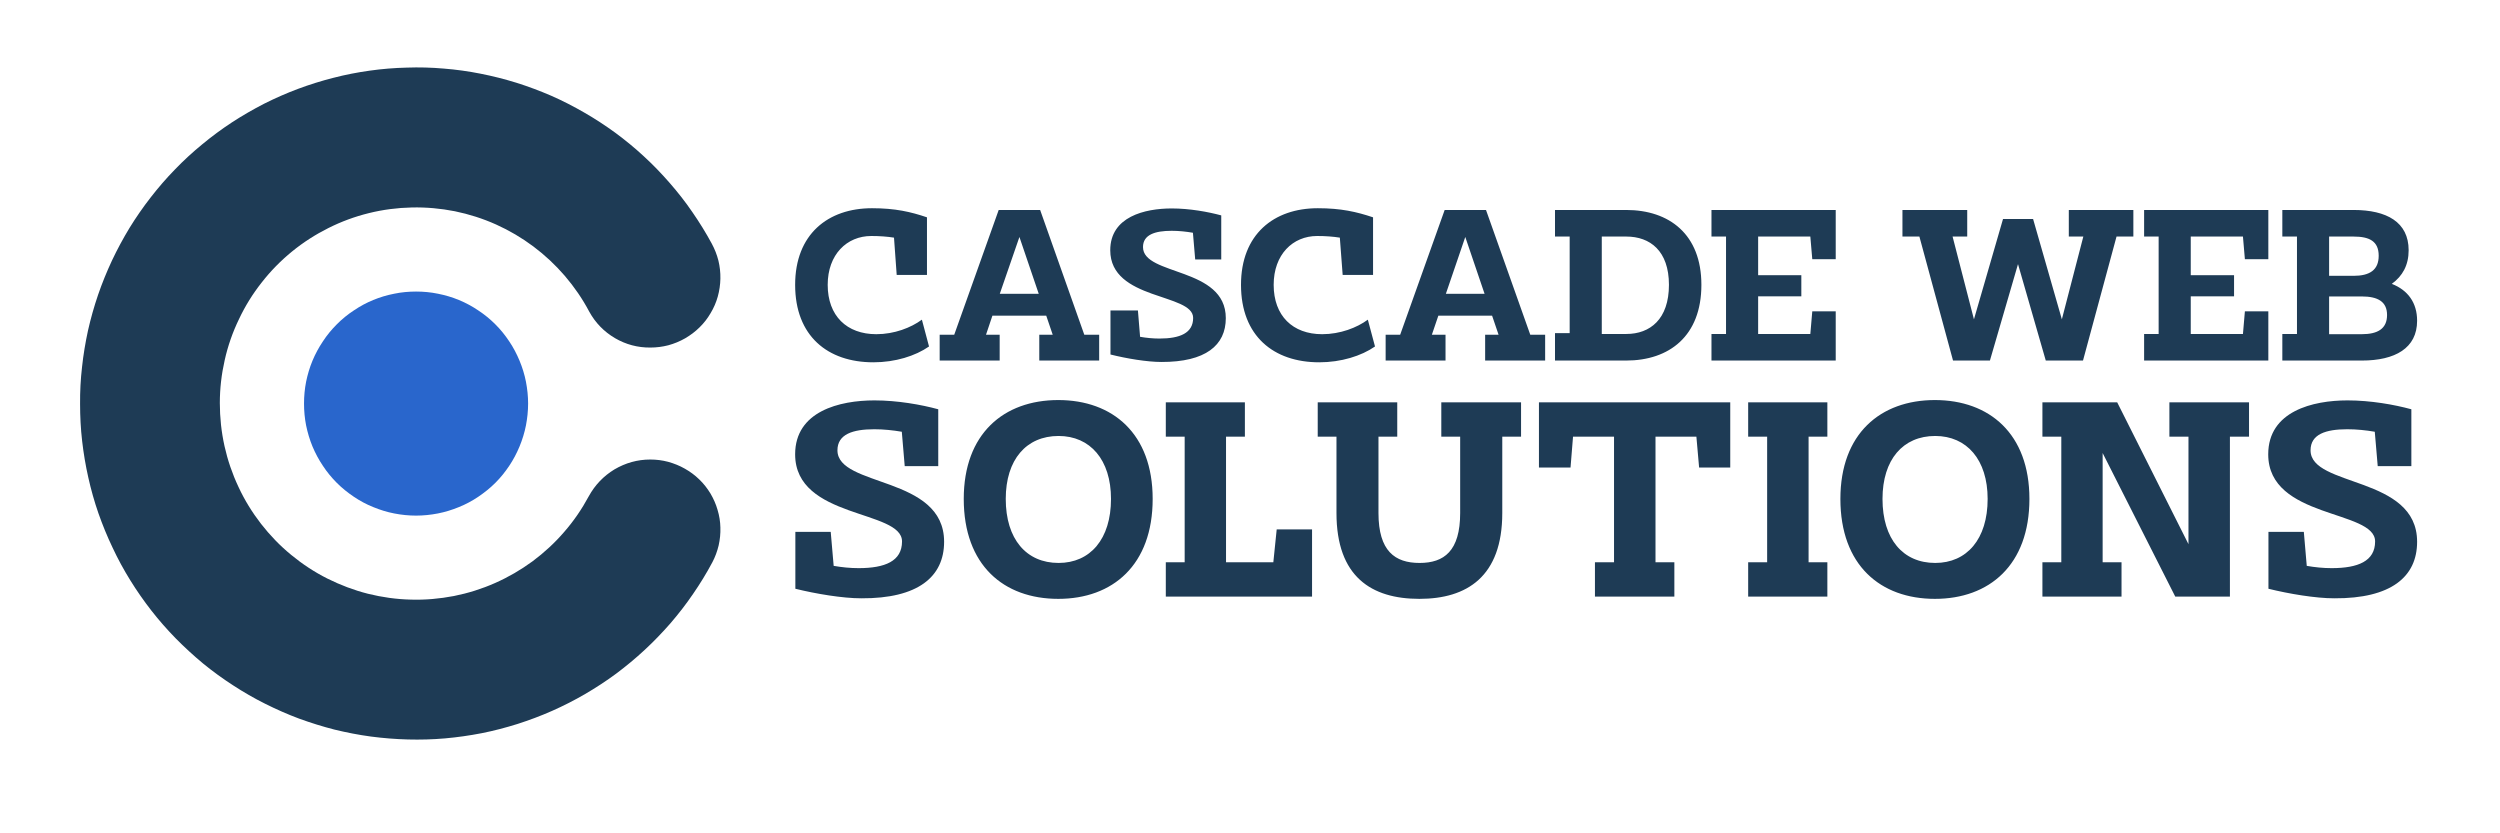
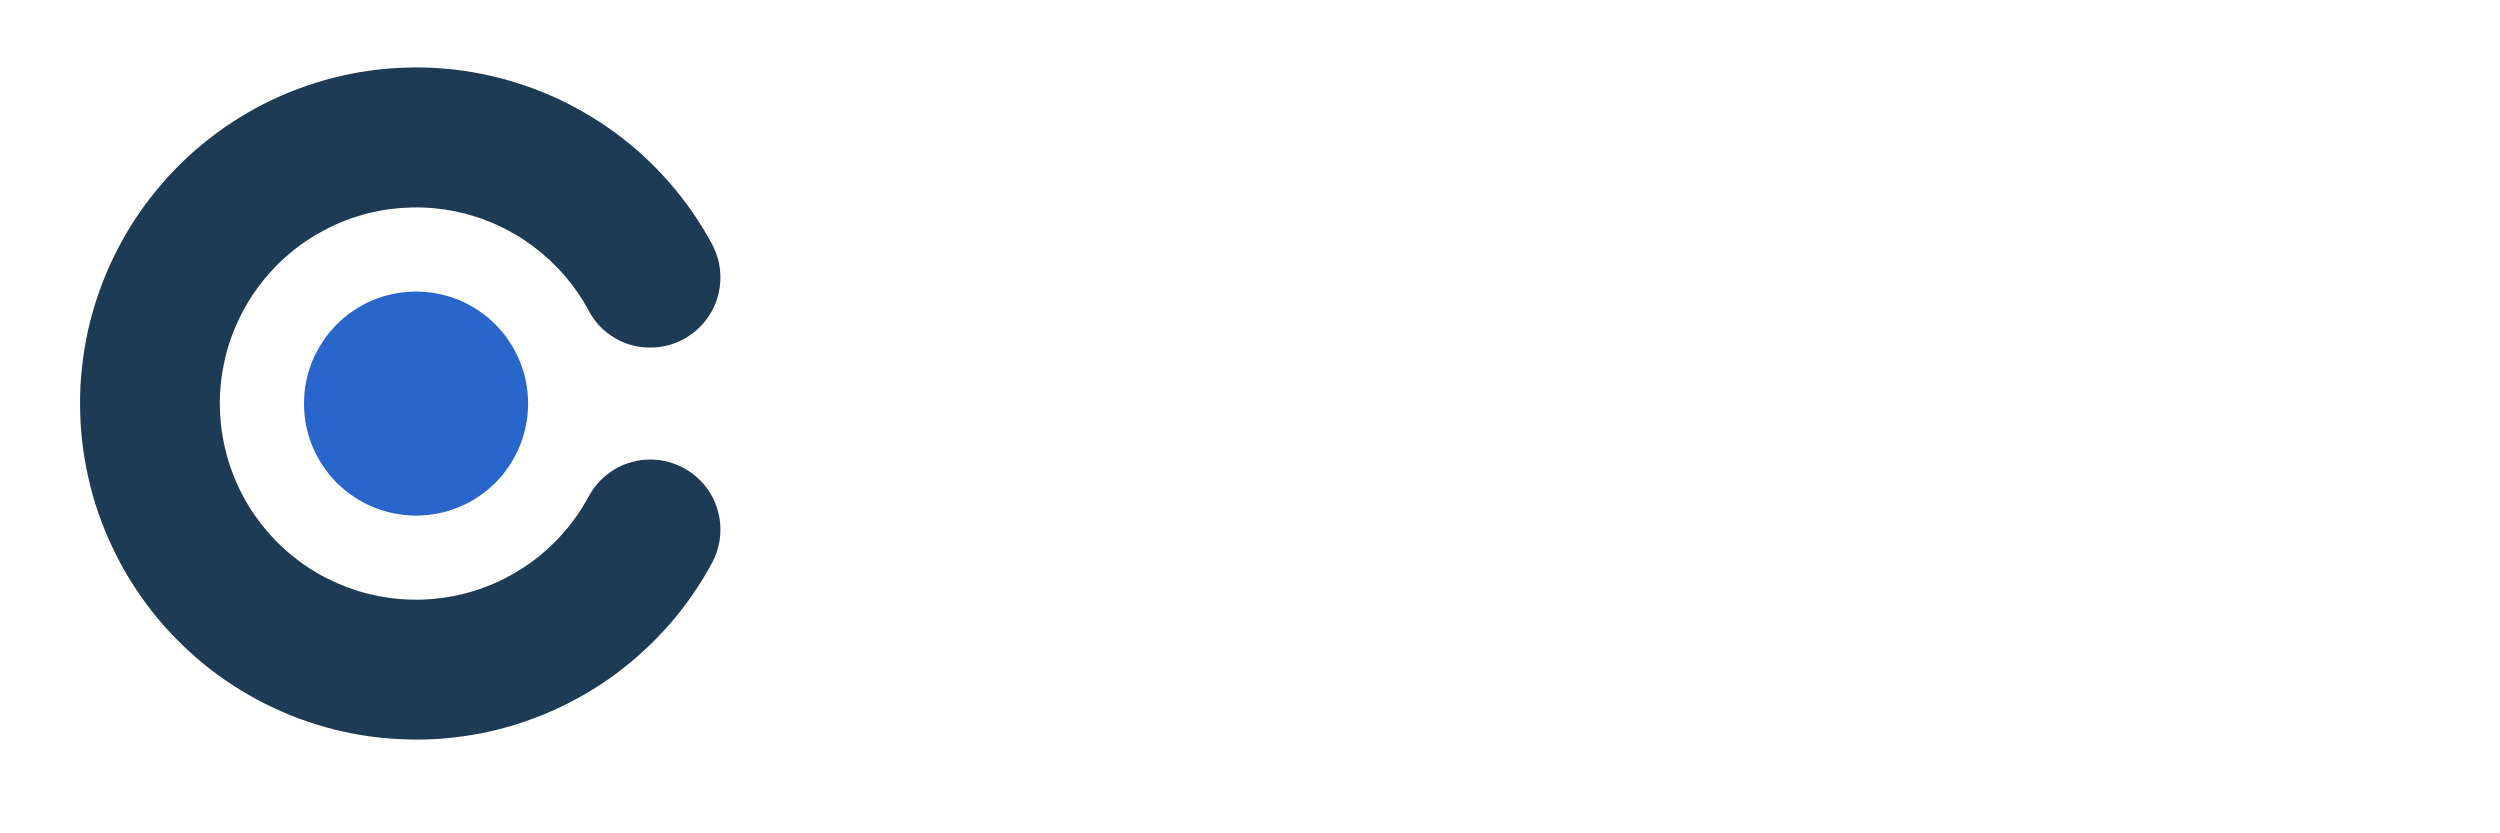
<svg xmlns="http://www.w3.org/2000/svg" width="120" zoomAndPan="magnify" viewBox="0 0 90 30" height="40" preserveAspectRatio="xMidYMid meet" version="1.0">
  <defs>
    <clipPath id="acb1e6ebd7">
      <path d="M 2.883 2.426 L 25.938 2.426 L 25.938 26.625 L 2.883 26.625 Z M 2.883 2.426 " clip-rule="nonzero" />
    </clipPath>
    <clipPath id="0325578d28">
      <path d="M 28 7 L 87.824 7 L 87.824 14 L 28 14 Z M 28 7 " clip-rule="nonzero" />
    </clipPath>
    <clipPath id="8e58e50721">
      <path d="M 28 14 L 87.824 14 L 87.824 22 L 28 22 Z M 28 14 " clip-rule="nonzero" />
    </clipPath>
  </defs>
  <g clip-path="url(#acb1e6ebd7)">
    <path fill="#1e3b55" d="M 23.41 16.543 C 23.629 16.543 23.844 16.57 24.051 16.625 C 24.262 16.684 24.461 16.762 24.652 16.871 C 24.84 16.977 25.016 17.105 25.172 17.258 C 25.328 17.406 25.461 17.578 25.574 17.762 C 25.684 17.949 25.773 18.145 25.832 18.355 C 25.895 18.562 25.93 18.777 25.934 18.992 C 25.941 19.211 25.918 19.426 25.871 19.637 C 25.82 19.848 25.746 20.051 25.645 20.242 C 25.434 20.637 25.203 21.016 24.949 21.383 C 24.699 21.75 24.426 22.102 24.137 22.438 C 23.844 22.773 23.535 23.094 23.207 23.398 C 22.883 23.699 22.539 23.984 22.184 24.25 C 21.824 24.516 21.453 24.758 21.066 24.984 C 20.684 25.207 20.285 25.41 19.879 25.59 C 19.473 25.77 19.055 25.926 18.633 26.062 C 18.207 26.195 17.777 26.309 17.34 26.395 C 16.902 26.48 16.461 26.543 16.02 26.582 C 15.574 26.621 15.129 26.633 14.684 26.621 C 14.238 26.609 13.797 26.574 13.355 26.516 C 12.914 26.457 12.477 26.371 12.043 26.266 C 11.613 26.156 11.188 26.023 10.77 25.871 C 10.352 25.715 9.945 25.535 9.547 25.336 C 9.148 25.137 8.762 24.914 8.391 24.672 C 8.016 24.43 7.656 24.168 7.312 23.887 C 6.969 23.602 6.641 23.301 6.328 22.984 C 6.016 22.664 5.723 22.332 5.449 21.98 C 5.176 21.629 4.922 21.266 4.688 20.887 C 4.453 20.508 4.238 20.113 4.051 19.711 C 3.859 19.309 3.691 18.898 3.543 18.477 C 3.398 18.059 3.277 17.629 3.18 17.195 C 3.082 16.762 3.008 16.32 2.957 15.879 C 2.906 15.438 2.883 14.992 2.883 14.547 C 2.879 14.102 2.902 13.656 2.953 13.215 C 3 12.773 3.074 12.332 3.168 11.898 C 3.266 11.465 3.387 11.035 3.531 10.613 C 3.676 10.191 3.844 9.781 4.031 9.379 C 4.223 8.973 4.434 8.582 4.664 8.203 C 4.898 7.824 5.152 7.457 5.426 7.105 C 5.699 6.754 5.988 6.418 6.301 6.098 C 6.609 5.777 6.938 5.477 7.281 5.195 C 7.625 4.91 7.98 4.648 8.355 4.402 C 8.727 4.16 9.113 3.938 9.508 3.734 C 9.906 3.535 10.312 3.355 10.73 3.199 C 11.148 3.043 11.574 2.91 12.004 2.801 C 12.438 2.688 12.871 2.605 13.312 2.543 C 13.754 2.48 14.199 2.445 14.645 2.434 C 15.09 2.418 15.531 2.43 15.977 2.469 C 16.422 2.504 16.863 2.566 17.297 2.652 C 17.734 2.738 18.168 2.848 18.594 2.98 C 19.016 3.113 19.434 3.27 19.84 3.445 C 20.25 3.625 20.645 3.828 21.031 4.051 C 21.418 4.273 21.789 4.516 22.148 4.777 C 22.508 5.043 22.852 5.324 23.18 5.629 C 23.508 5.93 23.816 6.25 24.109 6.586 C 24.402 6.922 24.676 7.27 24.926 7.637 C 25.18 8.004 25.414 8.383 25.625 8.773 C 25.73 8.969 25.809 9.168 25.863 9.383 C 25.914 9.594 25.938 9.809 25.934 10.031 C 25.93 10.25 25.898 10.465 25.84 10.676 C 25.781 10.887 25.695 11.086 25.582 11.273 C 25.473 11.461 25.34 11.633 25.184 11.785 C 25.027 11.941 24.852 12.07 24.664 12.18 C 24.473 12.289 24.273 12.371 24.059 12.43 C 23.848 12.484 23.633 12.512 23.414 12.512 C 22.957 12.516 22.531 12.402 22.137 12.172 C 21.742 11.938 21.434 11.621 21.215 11.223 C 20.969 10.758 20.676 10.332 20.336 9.934 C 19.996 9.539 19.617 9.184 19.199 8.871 C 18.781 8.559 18.336 8.297 17.859 8.082 C 17.379 7.867 16.887 7.711 16.375 7.605 C 15.863 7.504 15.344 7.457 14.824 7.469 C 14.301 7.48 13.785 7.547 13.281 7.672 C 12.773 7.797 12.285 7.977 11.82 8.211 C 11.352 8.445 10.914 8.727 10.512 9.055 C 10.105 9.387 9.742 9.758 9.422 10.168 C 9.098 10.578 8.824 11.02 8.602 11.492 C 8.375 11.961 8.203 12.453 8.09 12.961 C 7.973 13.473 7.914 13.988 7.914 14.508 C 7.914 15.031 7.969 15.547 8.082 16.059 C 8.195 16.566 8.363 17.059 8.586 17.531 C 8.805 18.004 9.078 18.445 9.398 18.859 C 9.719 19.27 10.078 19.645 10.484 19.977 C 10.887 20.309 11.32 20.594 11.785 20.828 C 12.254 21.062 12.738 21.246 13.246 21.375 C 13.75 21.5 14.266 21.574 14.789 21.586 C 15.309 21.602 15.828 21.555 16.34 21.457 C 16.852 21.355 17.348 21.199 17.824 20.988 C 18.301 20.777 18.75 20.516 19.172 20.207 C 19.59 19.895 19.973 19.543 20.312 19.148 C 20.656 18.754 20.949 18.324 21.195 17.867 C 21.418 17.461 21.727 17.137 22.121 16.898 C 22.52 16.664 22.949 16.543 23.41 16.543 Z M 23.41 16.543 " fill-opacity="1" fill-rule="nonzero" />
  </g>
  <path fill="#2966cc" d="M 19.012 14.527 C 19.012 14.793 18.984 15.055 18.934 15.316 C 18.883 15.574 18.805 15.828 18.703 16.074 C 18.602 16.316 18.48 16.551 18.332 16.77 C 18.184 16.992 18.02 17.195 17.832 17.383 C 17.645 17.57 17.438 17.734 17.219 17.883 C 17 18.031 16.766 18.156 16.523 18.254 C 16.277 18.355 16.023 18.434 15.766 18.484 C 15.504 18.535 15.242 18.562 14.977 18.562 C 14.715 18.562 14.449 18.535 14.191 18.484 C 13.93 18.434 13.68 18.355 13.434 18.254 C 13.188 18.156 12.957 18.031 12.738 17.883 C 12.516 17.734 12.312 17.57 12.125 17.383 C 11.938 17.195 11.77 16.992 11.625 16.77 C 11.477 16.551 11.352 16.316 11.25 16.074 C 11.148 15.828 11.074 15.574 11.02 15.316 C 10.969 15.055 10.945 14.793 10.945 14.527 C 10.945 14.266 10.969 14 11.02 13.742 C 11.074 13.48 11.148 13.23 11.25 12.984 C 11.352 12.742 11.477 12.508 11.625 12.289 C 11.77 12.066 11.938 11.863 12.125 11.676 C 12.312 11.488 12.516 11.32 12.738 11.176 C 12.957 11.027 13.188 10.902 13.434 10.801 C 13.68 10.699 13.93 10.625 14.191 10.574 C 14.449 10.52 14.715 10.496 14.977 10.496 C 15.242 10.496 15.504 10.52 15.766 10.574 C 16.023 10.625 16.277 10.699 16.523 10.801 C 16.766 10.902 17 11.027 17.219 11.176 C 17.438 11.32 17.645 11.488 17.832 11.676 C 18.02 11.863 18.184 12.066 18.332 12.289 C 18.48 12.508 18.602 12.742 18.703 12.984 C 18.805 13.23 18.883 13.48 18.934 13.742 C 18.984 14 19.012 14.266 19.012 14.527 Z M 19.012 14.527 " fill-opacity="1" fill-rule="nonzero" />
  <g clip-path="url(#0325578d28)">
-     <path fill="#1e3b55" d="M 28.625 10.254 C 28.625 12.098 29.797 13.043 31.441 13.043 C 32.227 13.043 32.953 12.816 33.445 12.473 L 33.188 11.508 C 32.797 11.797 32.195 12.031 31.547 12.031 C 30.484 12.031 29.797 11.371 29.797 10.254 C 29.797 9.164 30.484 8.496 31.367 8.496 C 31.66 8.496 31.938 8.516 32.184 8.555 L 32.281 9.898 L 33.371 9.898 L 33.371 7.824 C 32.785 7.625 32.227 7.496 31.391 7.496 C 29.805 7.496 28.625 8.434 28.625 10.254 Z M 35.988 12.98 L 35.988 12.051 L 35.496 12.051 L 35.727 11.363 L 37.664 11.363 L 37.898 12.051 L 37.414 12.051 L 37.414 12.98 L 39.57 12.98 L 39.57 12.051 L 39.035 12.051 L 37.445 7.559 L 35.953 7.559 L 34.352 12.051 L 33.828 12.051 L 33.828 12.98 Z M 36.699 8.531 L 37.395 10.578 L 35.992 10.578 Z M 42.184 7.504 C 41.211 7.504 39.969 7.801 39.969 9.008 C 39.969 10.824 42.953 10.547 42.953 11.445 C 42.953 11.992 42.477 12.188 41.738 12.188 C 41.508 12.188 41.27 12.164 41.043 12.125 L 40.965 11.176 L 39.977 11.176 L 39.977 12.762 C 40.551 12.906 41.293 13.031 41.812 13.031 C 43.398 13.035 44.129 12.434 44.129 11.453 C 44.129 9.598 41.148 9.938 41.148 8.895 C 41.148 8.449 41.578 8.309 42.18 8.309 C 42.438 8.309 42.695 8.336 42.945 8.379 L 43.027 9.34 L 43.965 9.34 L 43.965 7.754 C 43.488 7.625 42.82 7.504 42.184 7.504 Z M 44.676 10.254 C 44.676 12.098 45.852 13.043 47.492 13.043 C 48.277 13.043 49.008 12.816 49.5 12.473 L 49.242 11.508 C 48.852 11.797 48.246 12.031 47.598 12.031 C 46.539 12.031 45.852 11.371 45.852 10.254 C 45.852 9.164 46.539 8.496 47.418 8.496 C 47.711 8.496 47.988 8.516 48.234 8.555 L 48.336 9.898 L 49.43 9.898 L 49.43 7.824 C 48.836 7.625 48.277 7.496 47.441 7.496 C 45.859 7.496 44.676 8.434 44.676 10.254 Z M 52.039 12.98 L 52.039 12.051 L 51.547 12.051 L 51.781 11.363 L 53.715 11.363 L 53.949 12.051 L 53.465 12.051 L 53.465 12.98 L 55.625 12.98 L 55.625 12.051 L 55.09 12.051 L 53.496 7.559 L 52.008 7.559 L 50.406 12.051 L 49.883 12.051 L 49.883 12.98 Z M 52.75 8.531 L 53.445 10.578 L 52.051 10.578 Z M 58.539 12.98 C 60.094 12.98 61.25 12.098 61.25 10.254 C 61.25 8.434 60.094 7.559 58.539 7.559 L 55.98 7.559 L 55.98 8.516 L 56.508 8.516 L 56.508 11.992 L 55.98 11.992 L 55.98 12.98 Z M 58.547 8.516 C 59.402 8.516 60.082 9.031 60.082 10.254 C 60.082 11.492 59.402 12.023 58.547 12.023 L 57.664 12.023 L 57.664 8.516 Z M 61.613 12.98 L 66.086 12.98 L 66.086 11.207 L 65.242 11.207 L 65.172 12.023 L 63.293 12.023 L 63.293 10.668 L 64.848 10.668 L 64.848 9.906 L 63.293 9.906 L 63.293 8.516 L 65.172 8.516 L 65.242 9.332 L 66.086 9.332 L 66.086 7.559 L 61.613 7.559 L 61.613 8.516 L 62.137 8.516 L 62.137 12.023 L 61.613 12.023 Z M 68.488 7.559 L 68.488 8.516 L 69.098 8.516 L 70.309 12.98 L 71.637 12.98 L 72.648 9.508 L 73.648 12.98 L 74.988 12.98 L 76.195 8.516 L 76.801 8.516 L 76.801 7.559 L 74.477 7.559 L 74.477 8.516 L 75 8.516 L 74.227 11.496 L 73.191 7.883 L 72.109 7.883 L 71.062 11.496 L 70.293 8.516 L 70.82 8.516 L 70.82 7.559 Z M 77.188 12.98 L 81.66 12.98 L 81.66 11.207 L 80.816 11.207 L 80.746 12.023 L 78.867 12.023 L 78.867 10.668 L 80.426 10.668 L 80.426 9.906 L 78.867 9.906 L 78.867 8.516 L 80.746 8.516 L 80.816 9.332 L 81.66 9.332 L 81.66 7.559 L 77.188 7.559 L 77.188 8.516 L 77.711 8.516 L 77.711 12.023 L 77.188 12.023 Z M 82.164 8.516 L 82.691 8.516 L 82.691 12.023 L 82.164 12.023 L 82.164 12.98 L 85.023 12.98 C 86.223 12.98 87.016 12.535 87.016 11.547 C 87.016 10.898 86.684 10.445 86.105 10.219 C 86.492 9.938 86.711 9.547 86.711 9.008 C 86.711 7.996 85.922 7.559 84.727 7.559 L 82.164 7.559 Z M 83.848 12.031 L 83.848 10.672 L 85.023 10.672 C 85.602 10.672 85.934 10.859 85.934 11.34 C 85.934 11.832 85.602 12.031 85.023 12.031 Z M 83.848 8.516 L 84.727 8.516 C 85.301 8.516 85.633 8.684 85.633 9.207 C 85.633 9.719 85.312 9.93 84.727 9.93 L 83.848 9.93 Z M 83.848 8.516 " fill-opacity="1" fill-rule="nonzero" />
-   </g>
+     </g>
  <g clip-path="url(#8e58e50721)">
-     <path fill="#1e3b55" d="M 31.48 14.414 C 30.23 14.414 28.625 14.801 28.625 16.355 C 28.625 18.691 32.473 18.34 32.473 19.492 C 32.473 20.203 31.859 20.453 30.91 20.453 C 30.605 20.453 30.305 20.422 30.012 20.371 L 29.906 19.148 L 28.633 19.148 L 28.633 21.195 C 29.375 21.379 30.336 21.539 31.004 21.539 C 33.047 21.551 33.988 20.766 33.988 19.504 C 33.988 17.113 30.148 17.551 30.148 16.211 C 30.148 15.633 30.699 15.453 31.473 15.453 C 31.805 15.453 32.141 15.488 32.465 15.543 L 32.57 16.781 L 33.777 16.781 L 33.777 14.734 C 33.16 14.566 32.305 14.414 31.48 14.414 Z M 39.996 17.961 C 39.996 19.41 39.246 20.266 38.109 20.266 C 36.949 20.266 36.207 19.41 36.207 17.961 C 36.207 16.543 36.949 15.695 38.109 15.695 C 39.246 15.695 39.996 16.551 39.996 17.961 Z M 41.496 17.961 C 41.496 15.613 40.059 14.402 38.098 14.402 C 36.133 14.402 34.695 15.613 34.695 17.961 C 34.695 20.348 36.133 21.559 38.098 21.559 C 40.059 21.559 41.496 20.34 41.496 17.961 Z M 41.969 20.242 L 41.969 21.477 L 47.234 21.477 L 47.234 19.059 L 45.961 19.059 L 45.84 20.242 L 44.137 20.242 L 44.137 15.719 L 44.816 15.719 L 44.816 14.484 L 41.969 14.484 L 41.969 15.719 L 42.648 15.719 L 42.648 20.242 Z M 47.438 15.719 L 48.113 15.719 L 48.113 18.469 C 48.113 20.766 49.375 21.559 51.098 21.559 C 52.809 21.559 54.082 20.758 54.082 18.469 L 54.082 15.719 L 54.758 15.719 L 54.758 14.484 L 51.887 14.484 L 51.887 15.719 L 52.566 15.719 L 52.566 18.469 C 52.566 19.84 51.984 20.266 51.105 20.266 C 50.219 20.266 49.625 19.84 49.625 18.469 L 49.625 15.719 L 50.301 15.719 L 50.301 14.484 L 47.438 14.484 Z M 55.402 14.484 L 55.402 16.832 L 56.539 16.832 L 56.629 15.719 L 58.105 15.719 L 58.105 20.242 L 57.418 20.242 L 57.418 21.477 L 60.277 21.477 L 60.277 20.242 L 59.598 20.242 L 59.598 15.719 L 61.07 15.719 L 61.168 16.832 L 62.289 16.832 L 62.289 14.484 Z M 62.934 15.719 L 63.617 15.719 L 63.617 20.242 L 62.934 20.242 L 62.934 21.477 L 65.785 21.477 L 65.785 20.242 L 65.109 20.242 L 65.109 15.719 L 65.785 15.719 L 65.785 14.484 L 62.934 14.484 Z M 71.555 17.961 C 71.555 19.41 70.805 20.266 69.668 20.266 C 68.508 20.266 67.77 19.41 67.77 17.961 C 67.77 16.543 68.508 15.695 69.668 15.695 C 70.805 15.695 71.555 16.551 71.555 17.961 Z M 73.059 17.961 C 73.059 15.613 71.617 14.402 69.656 14.402 C 67.695 14.402 66.254 15.613 66.254 17.961 C 66.254 20.348 67.695 21.559 69.656 21.559 C 71.617 21.559 73.059 20.34 73.059 17.961 Z M 73.527 15.719 L 74.207 15.719 L 74.207 20.242 L 73.527 20.242 L 73.527 21.477 L 76.375 21.477 L 76.375 20.242 L 75.695 20.242 L 75.695 16.309 L 78.309 21.477 L 80.277 21.477 L 80.277 15.719 L 80.965 15.719 L 80.965 14.484 L 78.098 14.484 L 78.098 15.719 L 78.785 15.719 L 78.785 19.59 L 76.219 14.484 L 73.527 14.484 Z M 84.512 14.414 C 83.262 14.414 81.656 14.801 81.656 16.355 C 81.656 18.691 85.504 18.34 85.504 19.492 C 85.504 20.203 84.887 20.453 83.938 20.453 C 83.637 20.453 83.332 20.422 83.043 20.371 L 82.938 19.148 L 81.664 19.148 L 81.664 21.195 C 82.406 21.379 83.363 21.539 84.031 21.539 C 86.078 21.551 87.016 20.766 87.016 19.504 C 87.016 17.113 83.18 17.551 83.18 16.211 C 83.18 15.633 83.727 15.453 84.5 15.453 C 84.84 15.453 85.172 15.488 85.492 15.543 L 85.598 16.781 L 86.809 16.781 L 86.809 14.734 C 86.195 14.566 85.34 14.414 84.512 14.414 Z M 84.512 14.414 " fill-opacity="1" fill-rule="nonzero" />
-   </g>
+     </g>
</svg>